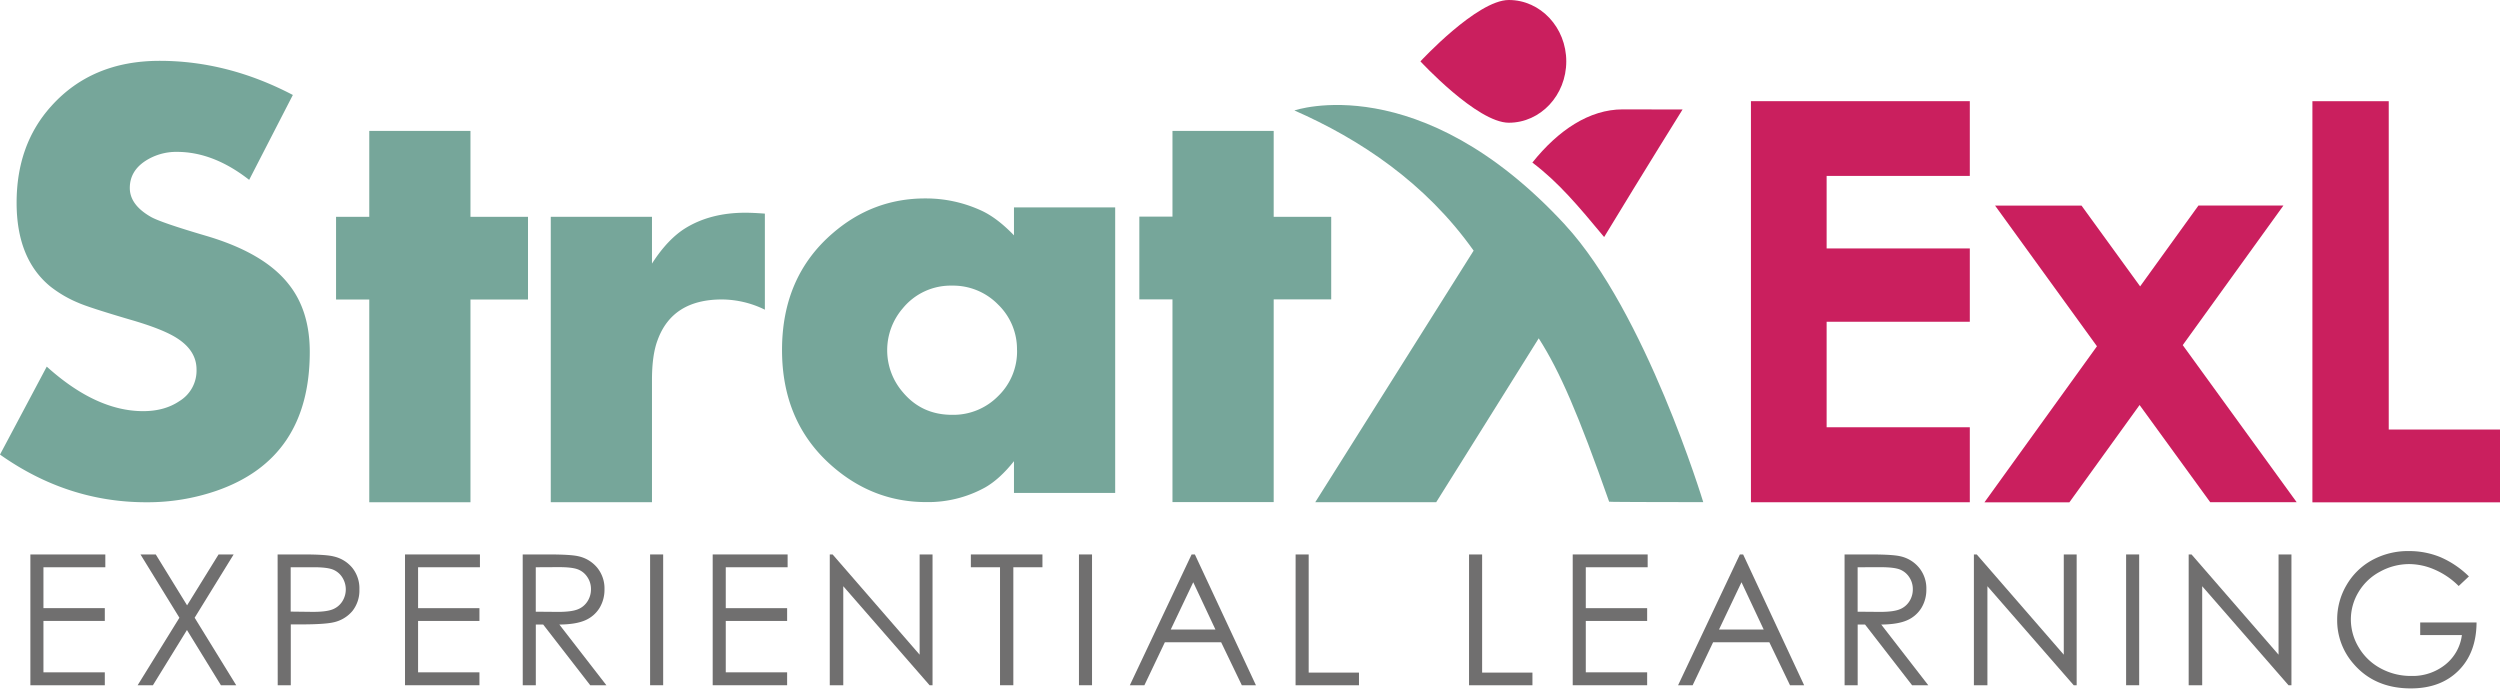
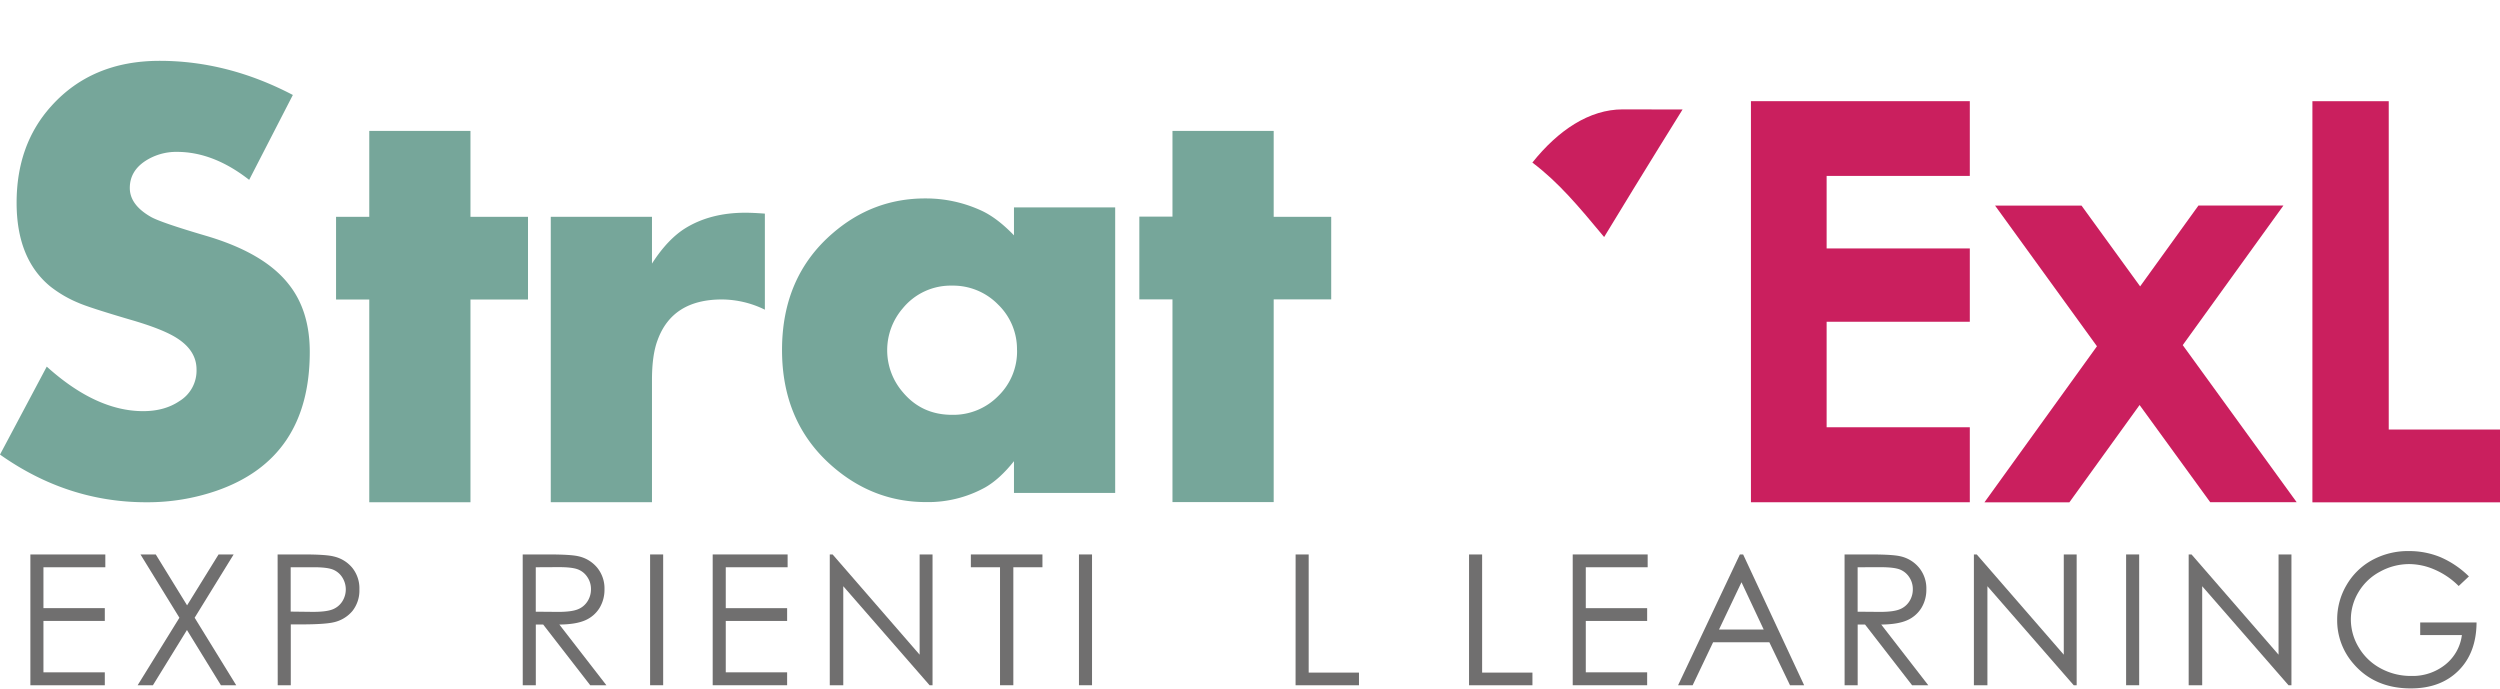
<svg xmlns="http://www.w3.org/2000/svg" id="Calque_1" data-name="Calque 1" viewBox="0 0 1222.2 336.6">
  <path d="M151.44,172.07q0,52.1-45.72,67.9a103.35,103.35,0,0,1-34.29,5.57q-38.49,0-71.43-23.31l22.86-43Q47,201,70,201q10.41,0,17.64-4.86a17.43,17.43,0,0,0,8.44-15.49q0-9.12-9.35-15.19-6.93-4.56-23.34-9.27-19.89-5.86-25-8.11A57.85,57.85,0,0,1,24.54,140Q8.12,126.47,8.12,99.13q0-28.53,17-47.31Q45,29.74,78.05,29.74q33.24,0,65.12,16.69l-21.36,41.5Q104.32,74.25,86.53,74.25a27.73,27.73,0,0,0-15.38,4.38q-7.7,5-7.69,13.28,0,8.15,10.09,14,4.53,2.72,27.12,9.36Q129,123.59,141,138.79,151.44,151.75,151.44,172.07Z" fill="#76a69a" />
  <path d="M258.13,146.43H230v99.11H180.53V146.43H164.29V106h16.24V64H230v42h28.13Z" fill="#76a69a" />
  <path d="M373.93,151.4a48.11,48.11,0,0,0-21-5q-24.29,0-31.49,20-2.7,7.23-2.7,19.41v59.7H269.26V106h49.48v22.86q7.8-12.18,16.8-17.59Q347.69,104,364.33,104q3.9,0,9.6.44Z" fill="#76a69a" />
  <path d="M545.19,241H495.71V225.46q-7.05,8.88-14.26,12.93a57.64,57.64,0,0,1-28.69,7.07q-26,0-46.26-17.88-24.18-21.33-24.18-56.48,0-35.76,24.79-57.09,19.67-17,45.2-17a64.71,64.71,0,0,1,27.94,6.17q7.5,3.6,15.46,11.88V101.39h49.48Zm-48-69.78a30.34,30.34,0,0,0-9.28-22.37,30.7,30.7,0,0,0-22.45-9.21,30.23,30.23,0,0,0-24.1,11.08,31.35,31.35,0,0,0,0,41q9.27,11.09,24.1,11.08A30.75,30.75,0,0,0,488,193.62,30.37,30.37,0,0,0,497.22,171.17Z" fill="#76a69a" />
  <path d="M650.8,146.36H622.68v99.1H573.2v-99.1H557V105.9H573.2V64h49.48v42H650.8Z" fill="#76a69a" />
  <path d="M856,49.46h107V86h-70v35.46h70V157.3h-70v51.58h70v36.66H856Z" fill="#ca1f5e" />
  <path d="M975.35,100.51h42.26L1046.27,140l28.52-39.53h41.54l-49.23,68.25,55.68,76.78h-42.26L1046,198l-34.32,47.57H970.16l55-76.29Z" fill="#ca1f5e" />
  <path d="M1130.49,49.46h37.32V210h54.39v35.59h-91.71Z" fill="#ca1f5e" />
-   <path d="M765.16,109.91C693.93,32.75,632.81,54,632.81,54c31.86,14,64,35.21,87.62,68.53L643,245.52l59.13,0S742.56,181,752.25,165.4c10.35,16.17,19.4,37.18,34.43,79.87.07.21,46,.21,46,.21s-28.12-92.86-67.55-135.57" fill="#76a69a" />
  <path d="M749.15,79.48c12.88,9.72,22.56,21.36,35.08,36.4,19.67-32.43,38.34-62.35,38.34-62.35s-23.58-.06-29.24-.06c-16.38,0-31.58,10.24-44.18,26" fill="#ca1f5e" />
-   <path d="M694.42,30s27.7,30,43.21,30,28.09-13.44,28.09-30S753.13,0,737.63,0s-43.21,30-43.21,30" fill="#ca1f5e" />
  <path d="M14.85,271.06H51.49v6.26H21.24v20h30v6.25h-30v25.12h30V335H14.85Z" fill="#706f6f" />
  <path d="M68.68,271.06h7.47l15.31,24.88,15.39-24.88h7.37L95.16,302l20.32,33H108l-16.6-27L74.76,335H67.29l20.42-33Z" fill="#706f6f" />
  <path d="M135.72,271.06h12.73q11,0,14.78,1a16.44,16.44,0,0,1,9,5.54,16,16,0,0,1,3.47,10.54,16.12,16.12,0,0,1-3.39,10.54,16.63,16.63,0,0,1-9.34,5.58q-4.35,1-16.25,1h-4.56V335h-6.39Zm6.39,6.26V299l10.82.13q6.56,0,9.6-1.19a9.88,9.88,0,0,0,4.78-3.87,10.94,10.94,0,0,0,0-11.84,9.65,9.65,0,0,0-4.58-3.79q-2.85-1.12-9.33-1.13Z" fill="#706f6f" />
-   <path d="M198,271.06h36.63v6.26H204.39v20h30v6.25h-30v25.12h30V335H198Z" fill="#706f6f" />
  <path d="M255.54,271.06h12.73q10.65,0,14.43.87a16.47,16.47,0,0,1,9.26,5.6,16,16,0,0,1,3.56,10.55,17.12,17.12,0,0,1-2.45,9.18,15.35,15.35,0,0,1-7,6q-4.56,2-12.61,2.07l23,29.68h-7.9l-23-29.68h-3.61V335h-6.39Zm6.39,6.26v21.73l11,.09c4.27,0,7.42-.41,9.47-1.22A9.9,9.9,0,0,0,287.2,294a10.84,10.84,0,0,0,1.72-6,10.37,10.37,0,0,0-1.75-5.85,9.68,9.68,0,0,0-4.57-3.76c-1.88-.75-5-1.13-9.4-1.13Z" fill="#706f6f" />
  <path d="M317.82,271.06h6.39V335h-6.39Z" fill="#706f6f" />
  <path d="M348.42,271.06h36.63v6.26H354.81v20h30v6.25h-30v25.12h30V335H348.42Z" fill="#706f6f" />
  <path d="M405.66,335V271.06h1.39l42.54,49v-49h6.31V335h-1.44l-42.2-48.41V335Z" fill="#706f6f" />
  <path d="M474.63,277.32v-6.26h35v6.26H495.4V335h-6.51V277.32Z" fill="#706f6f" />
  <path d="M527.48,271.06h6.39V335h-6.39Z" fill="#706f6f" />
-   <path d="M584.15,271.06,614,335h-6.9L597,314H569.47l-10,21h-7.12l30.2-63.93Zm-.8,13.59-11,23.13h21.86Z" fill="#706f6f" />
  <path d="M633.4,271.06h6.39v57.76h24.59V335h-31Z" fill="#706f6f" />
  <path d="M718.19,271.06h6.39v57.76h24.6V335h-31Z" fill="#706f6f" />
  <path d="M768.87,271.06h36.64v6.26H775.26v20h30v6.25h-30v25.12h30V335H768.87Z" fill="#706f6f" />
  <path d="M852.18,271.06,882,335h-6.9L865,314H837.5l-10,21h-7.12l30.2-63.93Zm-.8,13.59-11,23.13h21.86Z" fill="#706f6f" />
  <path d="M901.77,271.06h12.74q10.63,0,14.42.87a16.44,16.44,0,0,1,9.26,5.6,15.9,15.9,0,0,1,3.56,10.55,17,17,0,0,1-2.45,9.18,15.35,15.35,0,0,1-7,6q-4.56,2-12.6,2.07l23,29.68h-7.91l-23-29.68h-3.61V335h-6.39Zm6.39,6.26v21.73l11,.09q6.41,0,9.47-1.22a9.86,9.86,0,0,0,4.79-3.89,10.76,10.76,0,0,0,1.72-6,10.36,10.36,0,0,0-1.74-5.85,9.72,9.72,0,0,0-4.57-3.76q-2.83-1.12-9.4-1.13Z" fill="#706f6f" />
  <path d="M965,335V271.06h1.39l42.55,49v-49h6.3V335h-1.44l-42.19-48.41V335Z" fill="#706f6f" />
  <path d="M1039.41,271.06h6.39V335h-6.39Z" fill="#706f6f" />
  <path d="M1070,335V271.06h1.4l42.54,49v-49h6.3V335h-1.43l-42.2-48.41V335Z" fill="#706f6f" />
  <path d="M1207,281.8l-5,4.69a37.78,37.78,0,0,0-11.71-8,31.51,31.51,0,0,0-12.41-2.72,29.56,29.56,0,0,0-14.31,3.69,26.86,26.86,0,0,0-10.54,10,25.88,25.88,0,0,0-3.74,13.36,26.37,26.37,0,0,0,3.87,13.71,27.45,27.45,0,0,0,10.69,10.22,30.82,30.82,0,0,0,14.95,3.71,25.56,25.56,0,0,0,16.69-5.56,22,22,0,0,0,8.08-14.43h-20.38v-6.17h27.55q-.09,14.82-8.8,23.53t-23.32,8.72q-17.73,0-28.07-12.08a32.12,32.12,0,0,1-7.95-21.52,33,33,0,0,1,4.56-16.9,32.41,32.41,0,0,1,12.52-12.23,36.46,36.46,0,0,1,18-4.41,39.91,39.91,0,0,1,15.29,2.93A45.43,45.43,0,0,1,1207,281.8Z" fill="#706f6f" />
</svg>